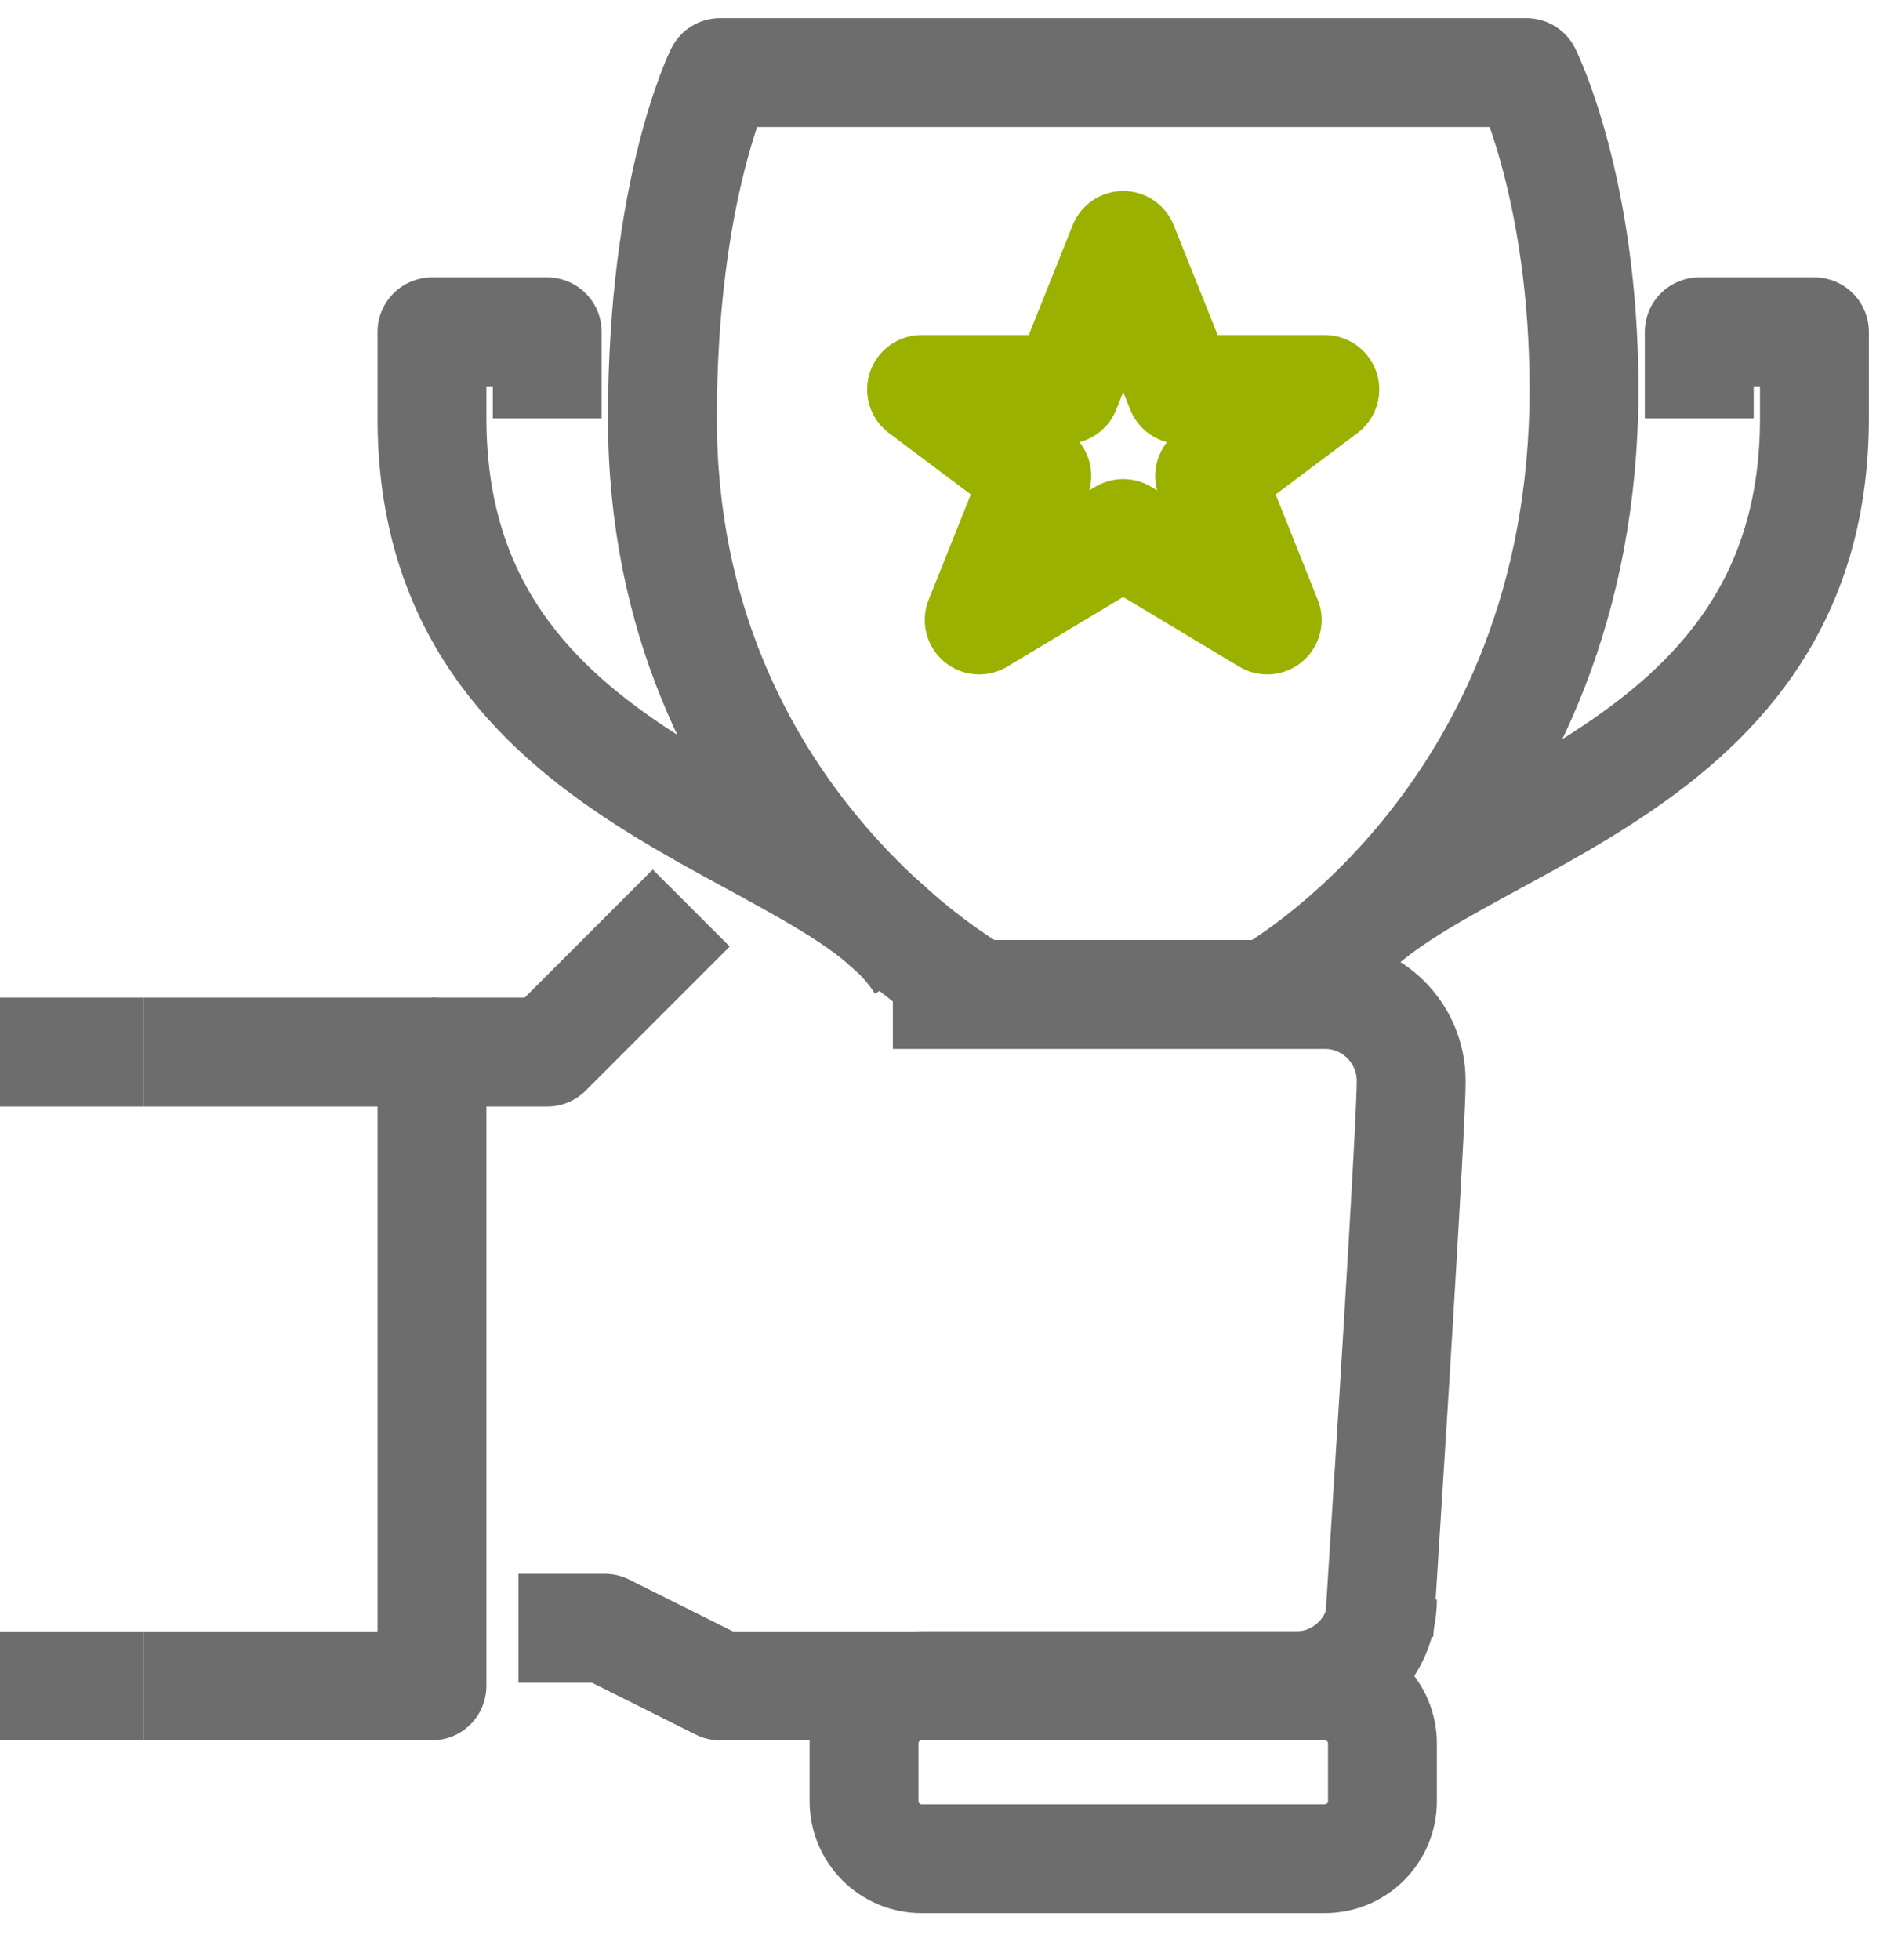
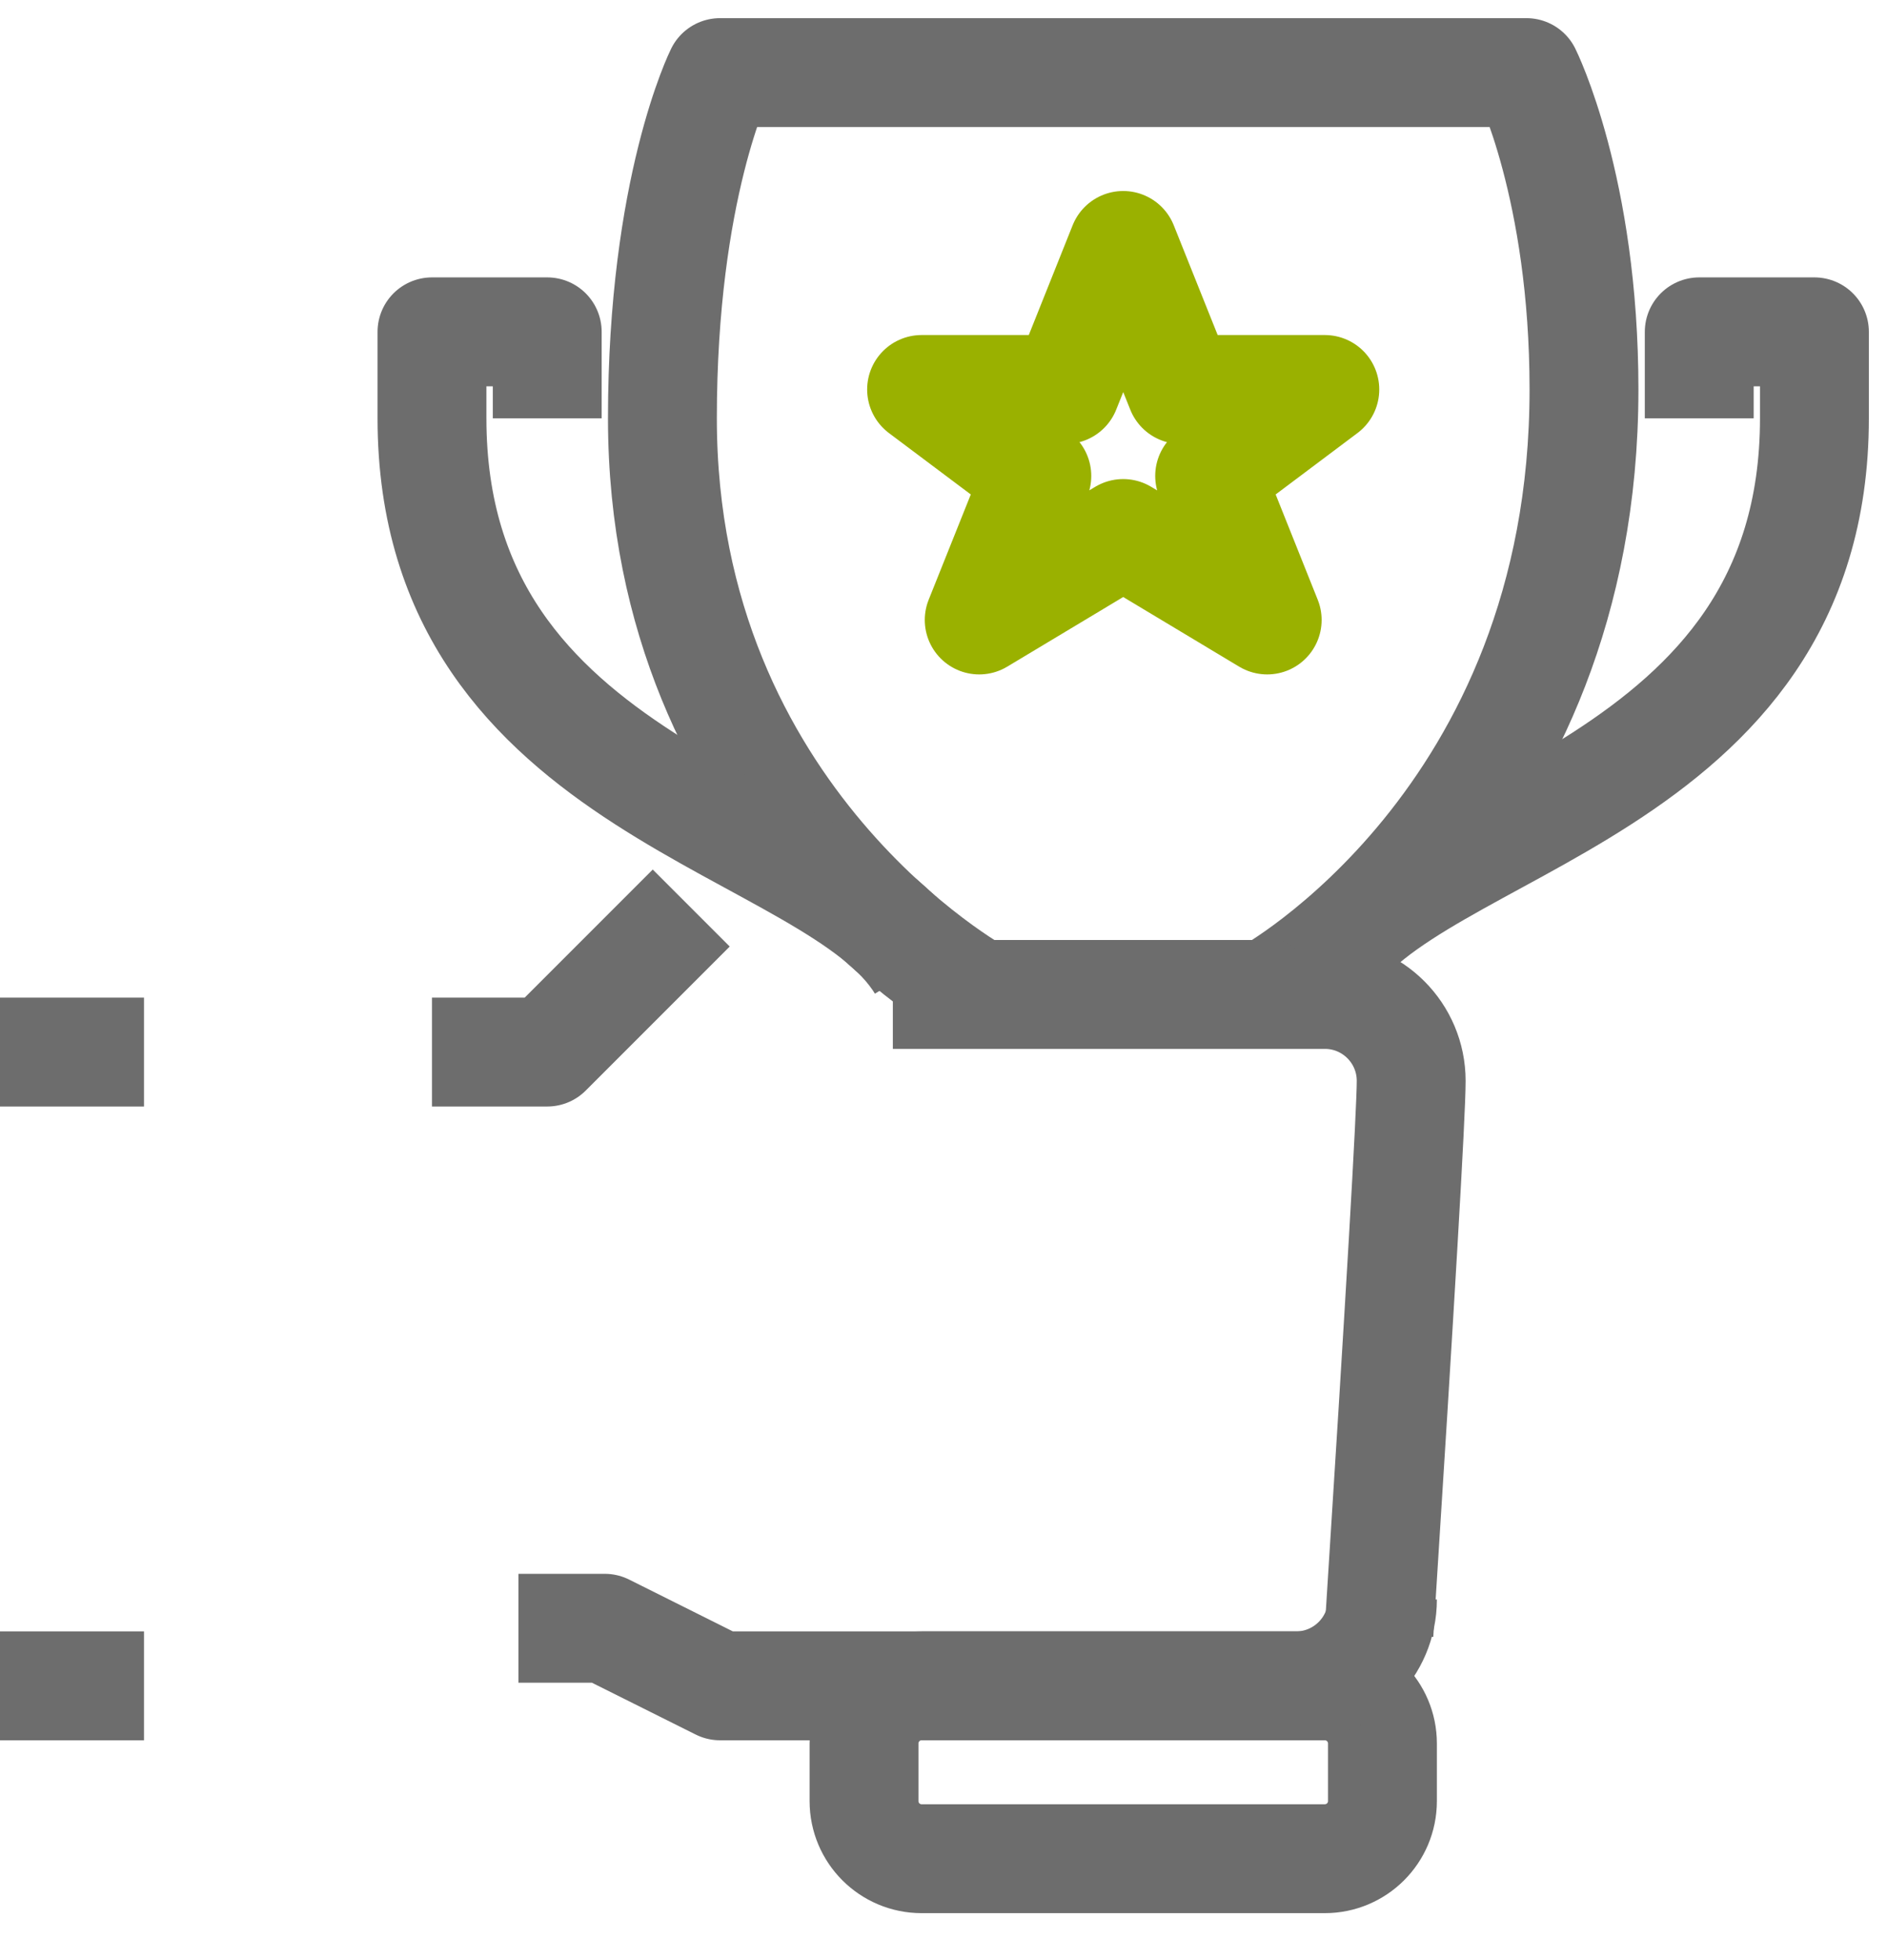
<svg xmlns="http://www.w3.org/2000/svg" width="26px" height="27px" viewBox="0 0 26 27" version="1.1">
  <title>icon-feat-moneyback</title>
  <g id="Export" stroke="none" stroke-width="1" fill="none" fill-rule="evenodd" stroke-linejoin="round">
    <g id="icon-feat-moneyback" transform="translate(0, 1)" stroke-width="1.5">
      <g id="Group-22-Copy">
        <path d="M13.492,12.698 C13.492,12.698 9.127,10.317 9.127,4.762 C9.127,1.587 9.921,0 9.921,0 L21.032,0 C21.032,0 21.825,1.587 21.825,4.365 C21.825,10.317 17.46,12.698 17.46,12.698" id="Stroke-1" stroke="#6D6D6D" />
        <path d="M19.048,23.81 C19.048,24.248 18.692,24.603 18.254,24.603 L12.698,24.603 C12.26,24.603 11.905,24.248 11.905,23.81 L11.905,23.016 C11.905,22.577 12.26,22.222 12.698,22.222 L18.254,22.222 C18.692,22.222 19.048,22.577 19.048,23.016 L19.048,23.81 Z" id="Stroke-3" stroke="#6D6D6D" />
        <polyline id="Stroke-7" stroke="#6D6D6D" points="9.524 11.508 7.54 13.492 5.952 13.492" />
-         <polyline id="Stroke-9" stroke="#6D6D6D" points="1.984 22.222 5.952 22.222 5.952 13.492 1.984 13.492" />
        <line x1="1.984" y1="13.492" x2="0" y2="13.492" id="Stroke-11" stroke="#6D6D6D" />
        <line x1="1.984" y1="22.222" x2="0" y2="22.222" id="Stroke-12" stroke="#6D6D6D" />
        <path d="M12.302,12.698 L18.254,12.698 C18.911,12.698 19.444,13.231 19.444,13.889 C19.444,14.327 19.296,16.864 19,21.5" id="Stroke-16" stroke="#6D6D6D" />
        <path d="M7.143,21.429 L8.333,21.429 L9.921,22.222 L17.857,22.222 C18.514,22.222 19.048,21.689 19.048,21.032" id="Stroke-17" stroke="#6D6D6D" />
        <polygon id="Stroke-19" stroke="#9AB100" points="15.476 2.381 16.27 4.365 18.254 4.365 16.667 5.556 17.46 7.54 15.476 6.349 13.492 7.54 14.286 5.556 12.698 4.365 14.683 4.365" />
        <path d="M23.413,4.762 L23.413,3.571 L25,3.571 L25,4.762 C25,9.921 19.444,10.317 18.254,12.302" id="Stroke-20" stroke="#6D6D6D" />
        <path d="M7.54,4.762 L7.54,3.571 L5.952,3.571 L5.952,4.762 C5.952,9.921 11.508,10.317 12.698,12.302" id="Stroke-21" stroke="#6D6D6D" />
      </g>
    </g>
  </g>
</svg>